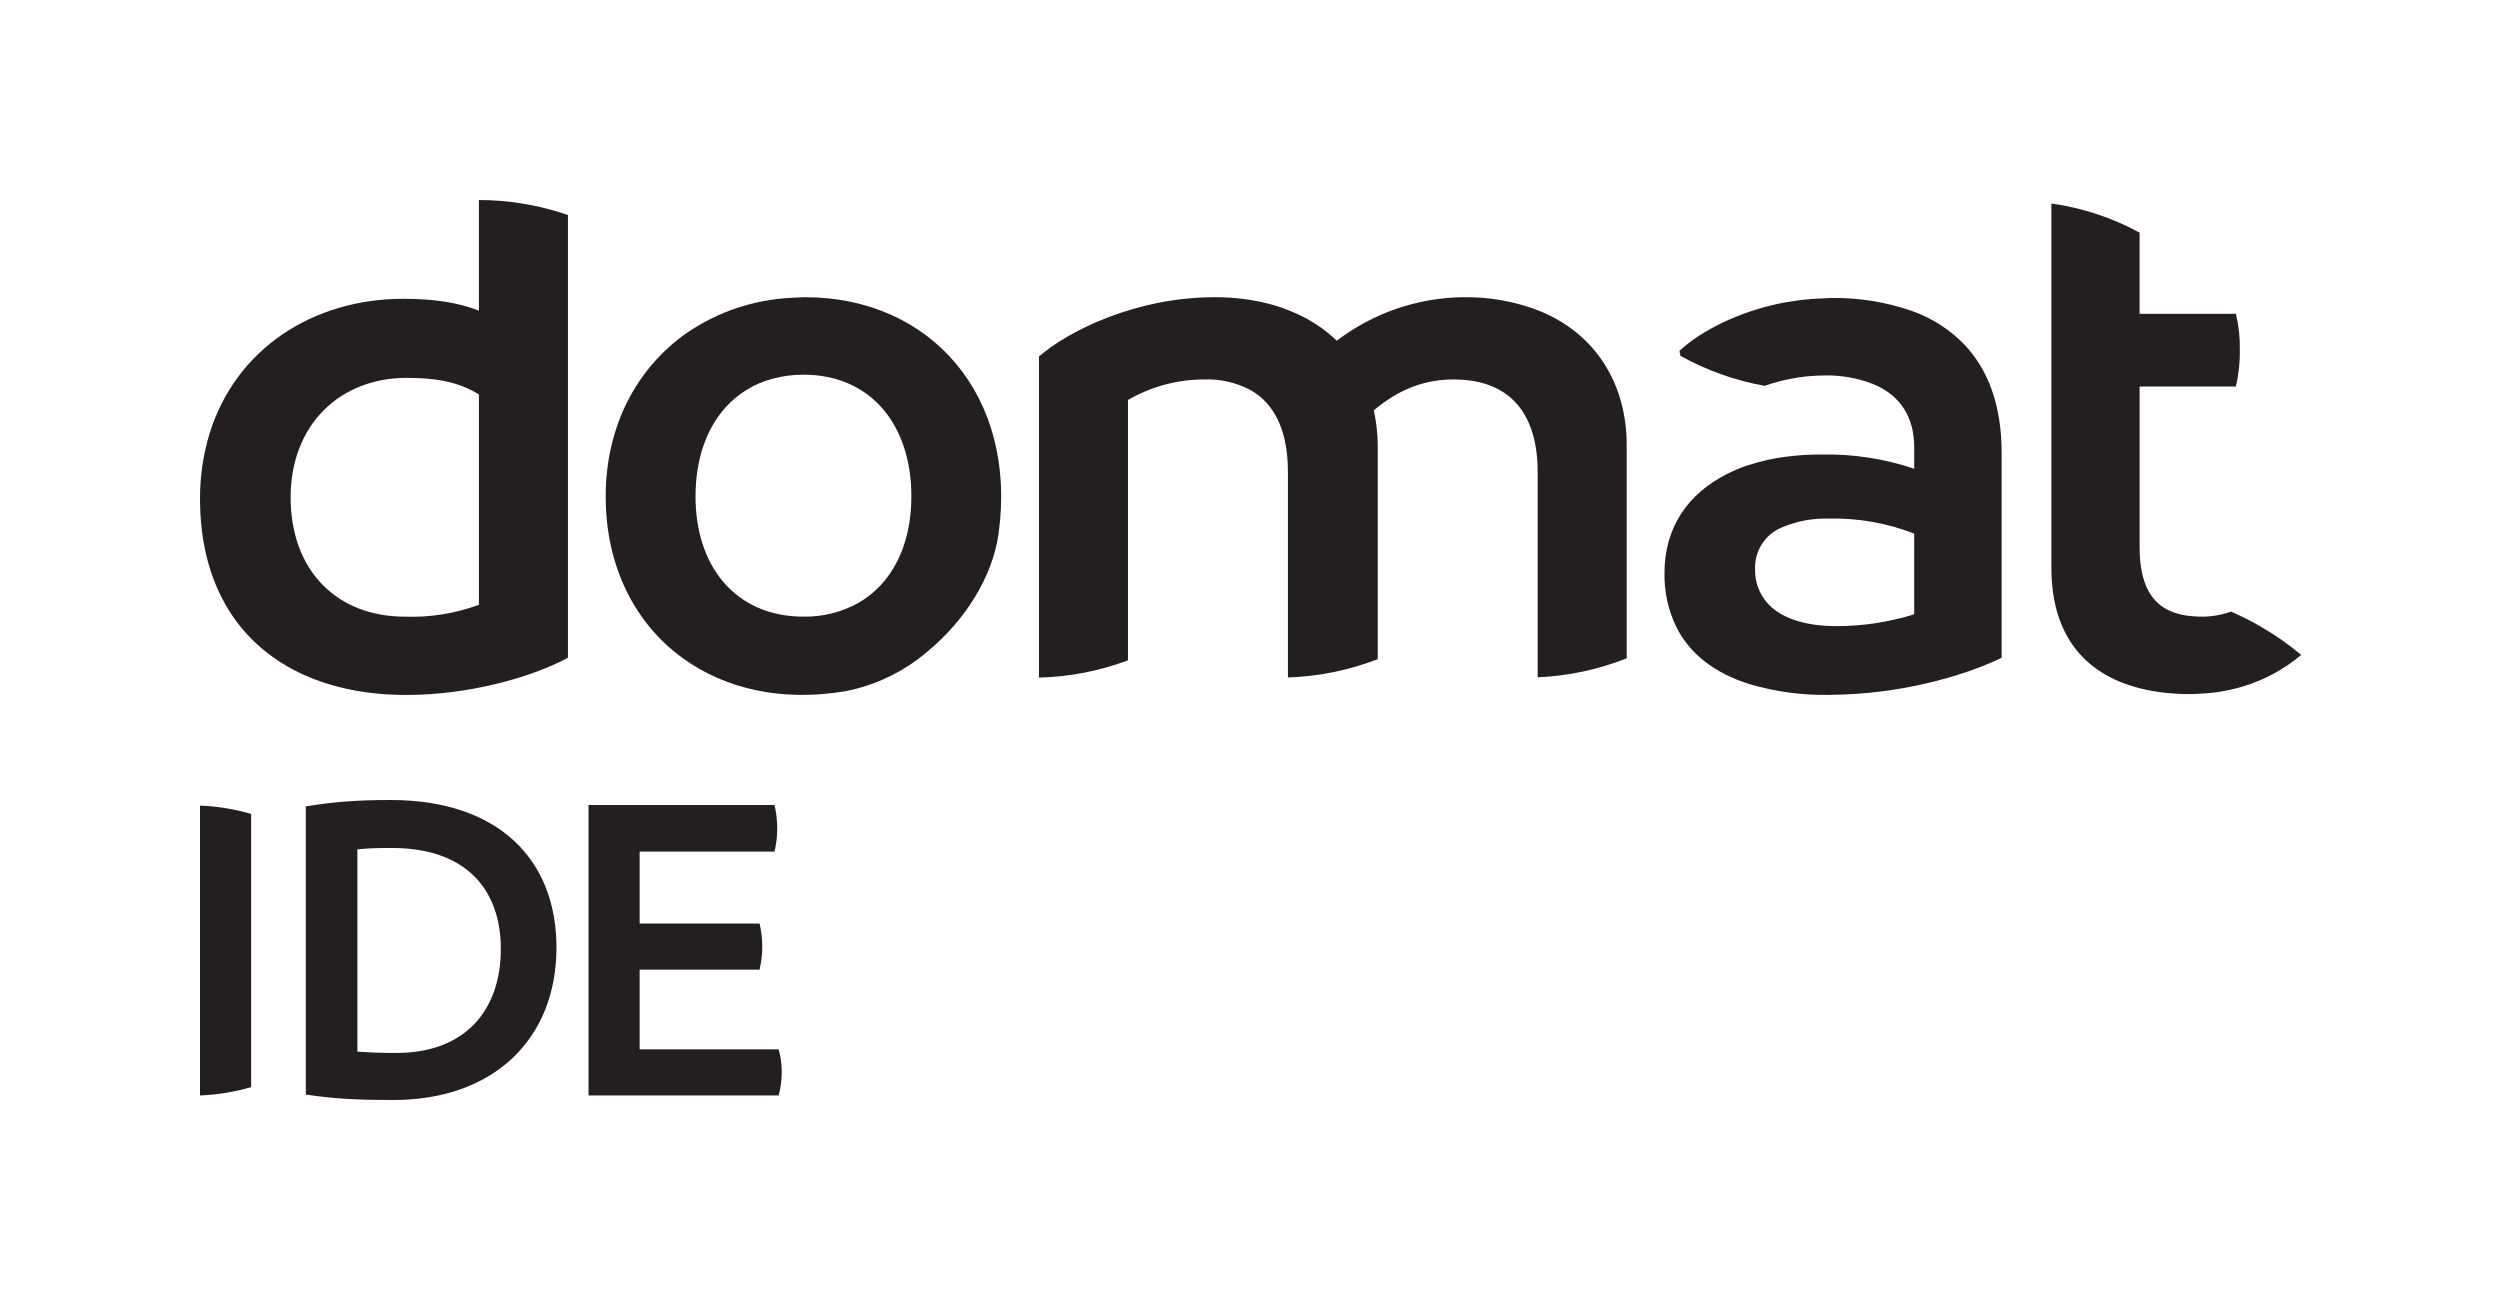
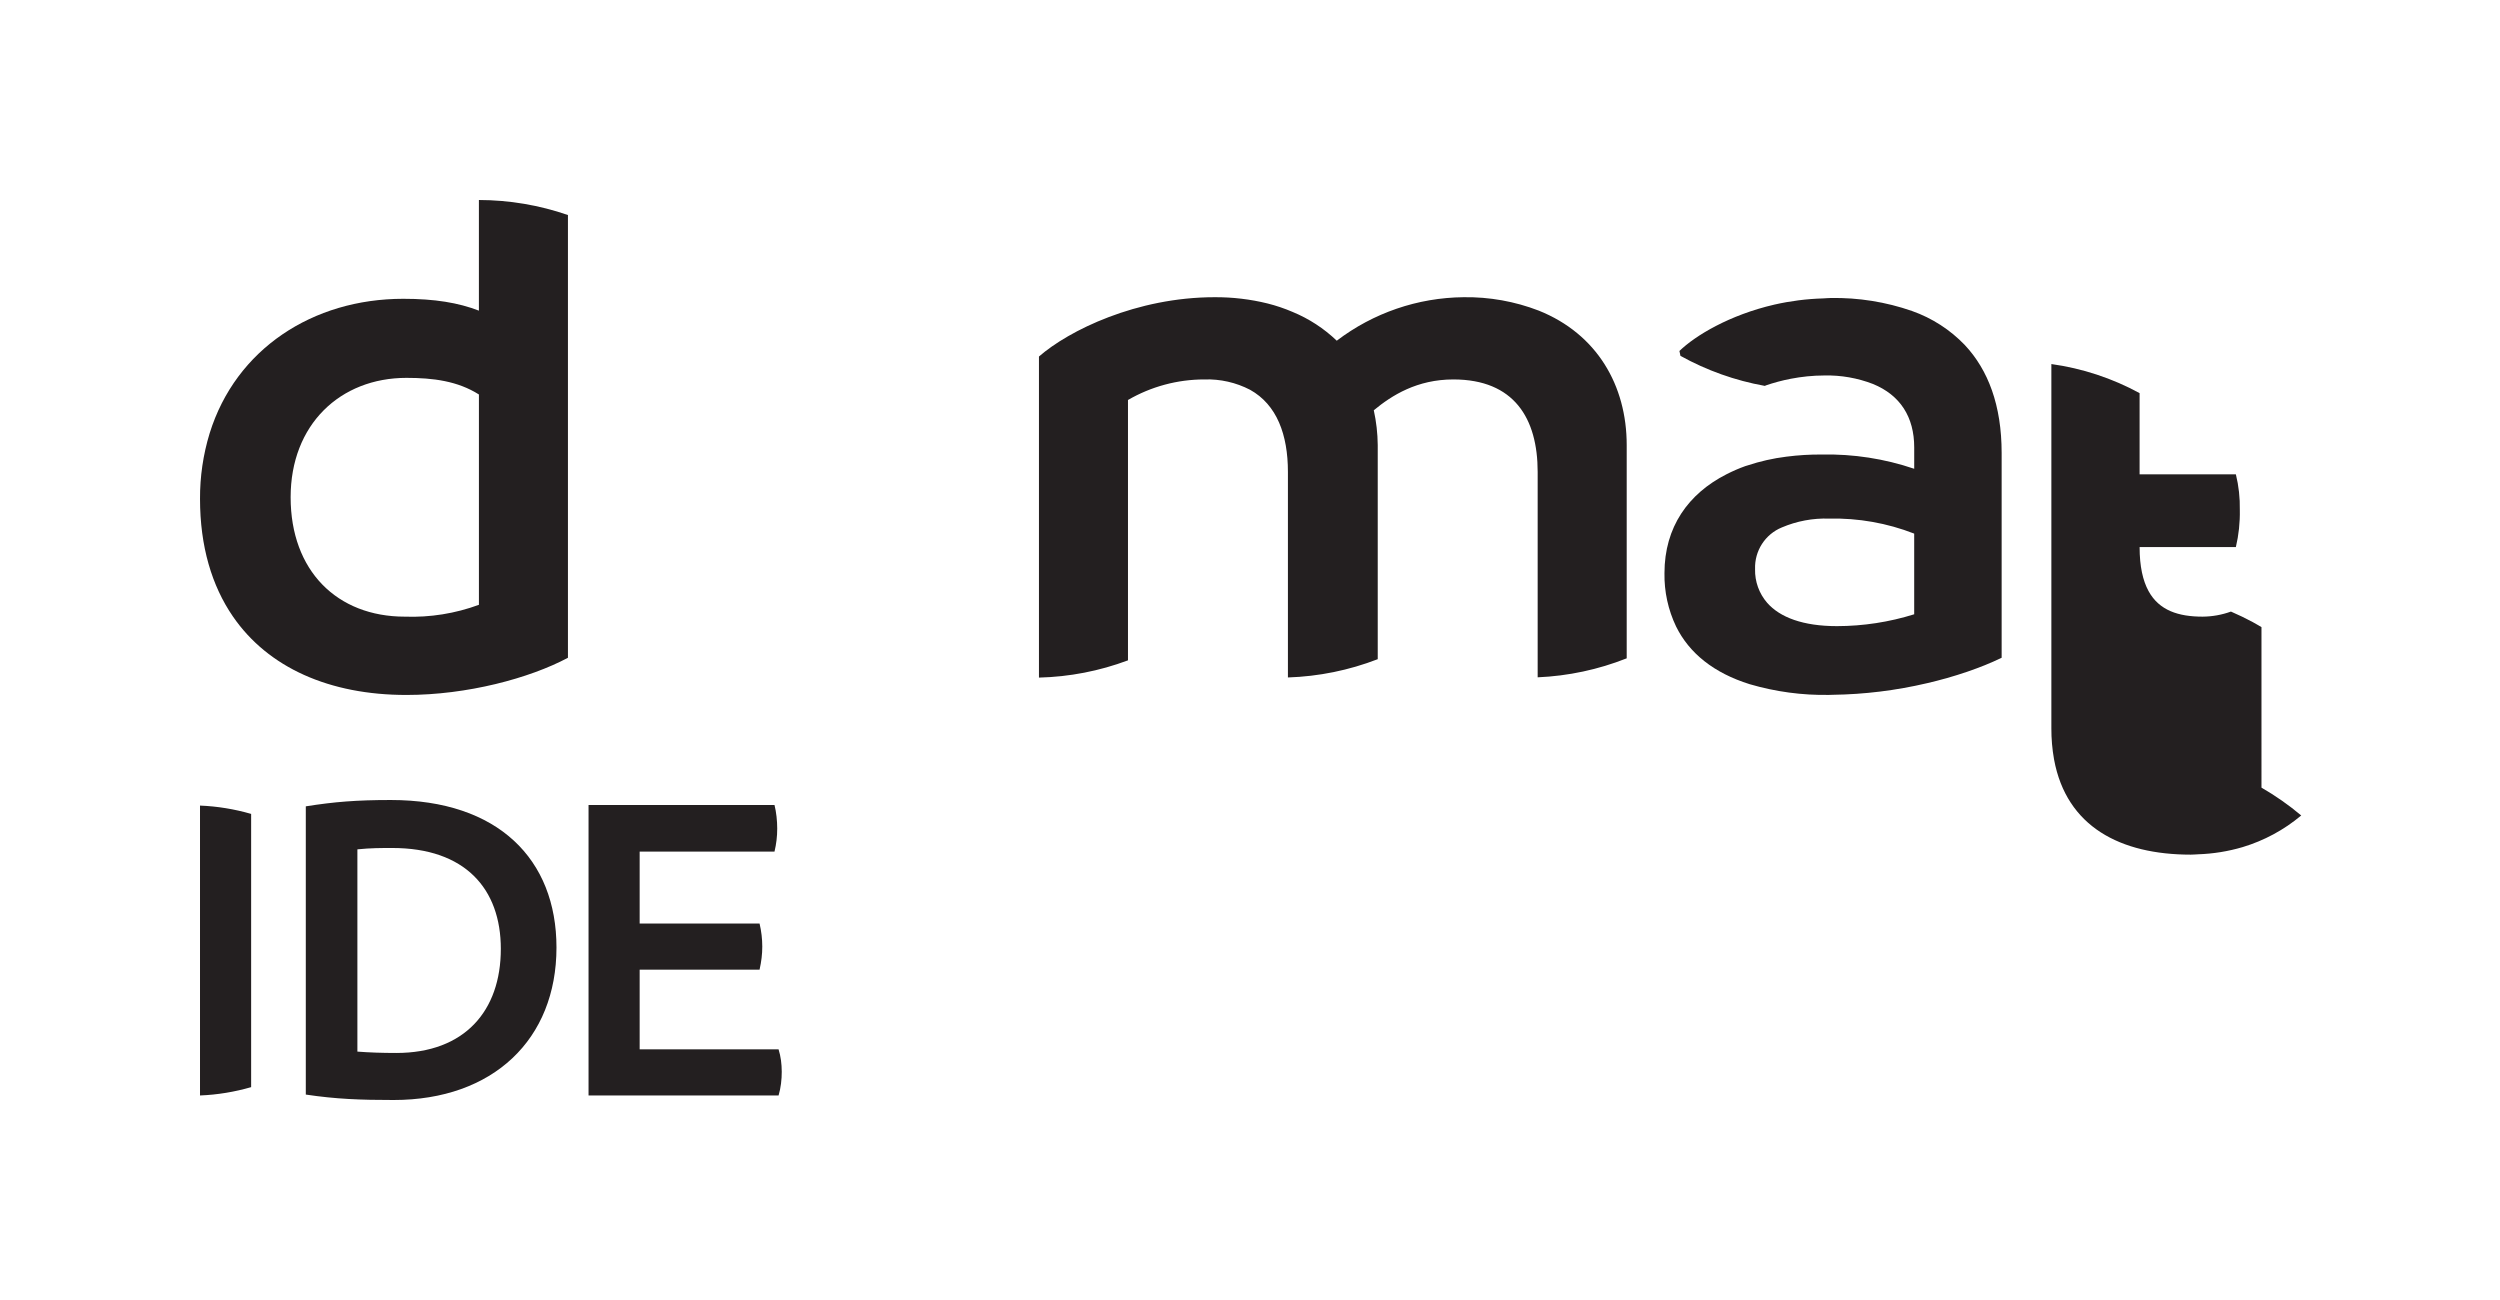
<svg xmlns="http://www.w3.org/2000/svg" id="b" viewBox="0 0 141.736 73.702">
  <g id="c">
    <g>
      <g>
        <path d="m27.151,11.339v6.273c-1.161-.448-2.501-.672-4.288-.672-5.127,0-9.492,2.844-10.978,7.627-.368,1.204-.551,2.456-.545,3.715,0,2.689.666,4.926,1.866,6.67,2,2.907,5.482,4.448,9.837,4.448,3.439,0,6.968-.942,9.156-2.108V12.191c-1.624-.561-3.33-.849-5.047-.852m0,22.95c-1.343.495-2.769.723-4.199.672-3.841,0-6.476-2.599-6.476-6.769,0-4.125,2.814-6.769,6.566-6.769,1.519,0,2.903.18,4.109.942v11.924Z" fill="#231f20" />
-         <path d="m45.64,16.85c-.259,0-.511.021-.764.035-2.103.097-4.14.773-5.886,1.955-2.867,1.978-4.651,5.289-4.651,9.307,0,3.972,1.66,7.208,4.382,9.176,2.376,1.718,5.558,2.473,9.186,1.869,1.75-.338,3.381-1.131,4.729-2.299,2.074-1.727,3.636-4.175,3.978-6.645,1.071-7.73-3.784-13.398-10.974-13.398m-.089,18.111c-1.931,0-3.479-.723-4.535-1.96-1.021-1.195-1.584-2.872-1.584-4.855,0-2.076.604-3.823,1.695-5.042.713-.794,1.642-1.361,2.673-1.631.571-.154,1.159-.232,1.751-.231,3.797,0,6.119,2.824,6.119,6.903,0,2.761-1.088,4.932-2.991,6.029-.955.534-2.034.805-3.128.785" fill="#231f20" />
        <path d="m87.238,17.61c-1.358-.524-2.804-.781-4.26-.76-2.599.024-5.12.889-7.191,2.466-.726-.695-1.574-1.248-2.503-1.631-.461-.198-.935-.358-1.42-.48-.982-.242-1.99-.36-3-.355-4.423,0-8.264,1.883-9.961,3.363v18.203c1.724-.042,3.431-.373,5.047-.978v-14.761c1.317-.764,2.812-1.166,4.333-1.165.899-.03,1.79.172,2.589.586,1.523.848,2.146,2.548,2.146,4.659v11.651c1.743-.056,3.465-.407,5.092-1.036v-12.14c-.006-.663-.081-1.325-.224-1.972,1.028-.851,2.457-1.748,4.512-1.748,3.439,0,4.779,2.197,4.779,5.245v11.643c1.73-.074,3.437-.438,5.048-1.077v-12.09c0-3.382-1.685-6.3-4.987-7.623" fill="#231f20" />
        <path d="m111.401,19.568c-.836-.873-1.864-1.536-3.002-1.937-1.482-.515-3.042-.764-4.608-.736-.148,0-.287.019-.433.023-.931.027-1.855.145-2.763.352-2.544.588-4.479,1.755-5.381,2.628.014.094.039.184.058.277,1.486.825,3.098,1.399,4.769,1.7.012.002.024.003.035.005.003-.006.004-.013.006-.019.473-.163.957-.294,1.449-.388.299-.057.607-.104.925-.136.318-.031.643-.05.977-.05.94-.021,1.876.143,2.754.482,1.546.633,2.338,1.873,2.338,3.597v1.211c-1.682-.571-3.451-.844-5.226-.808-.674-.006-1.349.035-2.018.121-.752.093-1.494.261-2.214.5-.038.012-.077.021-.114.034-.368.132-.727.287-1.074.466-2.166,1.102-3.513,2.994-3.513,5.605-.017,1.045.207,2.08.658,3.022.745,1.514,2.135,2.635,4.172,3.272,1.463.429,2.981.635,4.505.608.065,0,.13-.005.196-.006,1.802-.024,3.596-.245,5.351-.657h.001c.765-.177,1.522-.392,2.265-.645.013-.004.025-.009.038-.013.34-.118.67-.239.984-.366.331-.134.648-.274.946-.419v-11.61c0-2.705-.767-4.707-2.082-6.113m-2.876,15.258c-1.417.443-2.892.67-4.377.672-1.922,0-3.231-.495-3.958-1.321-.458-.528-.703-1.208-.687-1.907,0-.003.001-.006.001-.01-.036-1.027.569-1.969,1.518-2.358.845-.36,1.76-.531,2.679-.501,1.649-.037,3.288.253,4.824.851v4.573Z" fill="#231f20" />
-         <path d="m128.213,35.555c-.164-.095-.325-.194-.491-.283-.404-.216-.816-.418-1.24-.599-.515.187-1.058.283-1.604.288-1.366,0-2.464-.347-3.067-1.449-.323-.592-.507-1.399-.507-2.495v-9.101h5.457c.163-.69.238-1.397.224-2.107.013-.678-.061-1.356-.223-2.015v-.002h-5.459v-4.604c-1.555-.847-3.249-1.405-5.002-1.649v20.642c-.003.596.048,1.191.153,1.778.705,3.816,3.767,5.394,7.752,5.394.143,0,.276-.015.415-.02.854-.028,1.702-.165,2.522-.407,1.217-.366,2.348-.976,3.323-1.794-.703-.591-1.458-1.119-2.253-1.578" fill="#231f20" />
+         <path d="m128.213,35.555c-.164-.095-.325-.194-.491-.283-.404-.216-.816-.418-1.24-.599-.515.187-1.058.283-1.604.288-1.366,0-2.464-.347-3.067-1.449-.323-.592-.507-1.399-.507-2.495h5.457c.163-.69.238-1.397.224-2.107.013-.678-.061-1.356-.223-2.015v-.002h-5.459v-4.604c-1.555-.847-3.249-1.405-5.002-1.649v20.642c-.003.596.048,1.191.153,1.778.705,3.816,3.767,5.394,7.752,5.394.143,0,.276-.015.415-.02.854-.028,1.702-.165,2.522-.407,1.217-.366,2.348-.976,3.323-1.794-.703-.591-1.458-1.119-2.253-1.578" fill="#231f20" />
      </g>
      <g>
        <path d="m31.549,53.719c0,5.208-3.591,8.645-9.235,8.645-1.873,0-3.258-.051-4.977-.308v-16.341c1.616-.256,2.873-.359,4.823-.359,6.08,0,9.389,3.36,9.389,8.363Zm-3.155.077c0-3.412-2.027-5.72-6.157-5.72-.616,0-1.231,0-1.975.077v11.467c.667.051,1.385.077,2.206.077,3.874,0,5.926-2.386,5.926-5.9Z" fill="#231f20" />
        <path d="m44.321,60.747c0,.462-.051.923-.18,1.36h-10.774v-16.469h10.543c.102.41.154.898.154,1.334,0,.462-.051.872-.154,1.308h-7.645v4.079h6.798c.103.436.154.872.154,1.308s-.051.847-.154,1.308h-6.798v4.515h7.875c.128.411.18.847.18,1.257Z" fill="#231f20" />
        <path d="m11.339,45.672v16.435s.001,0,.002,0c.988-.039,1.962-.202,2.897-.472v-15.491c-.936-.27-1.91-.433-2.899-.472Z" fill="#231f20" />
      </g>
      <rect width="141.736" height="73.702" fill="none" />
    </g>
  </g>
</svg>